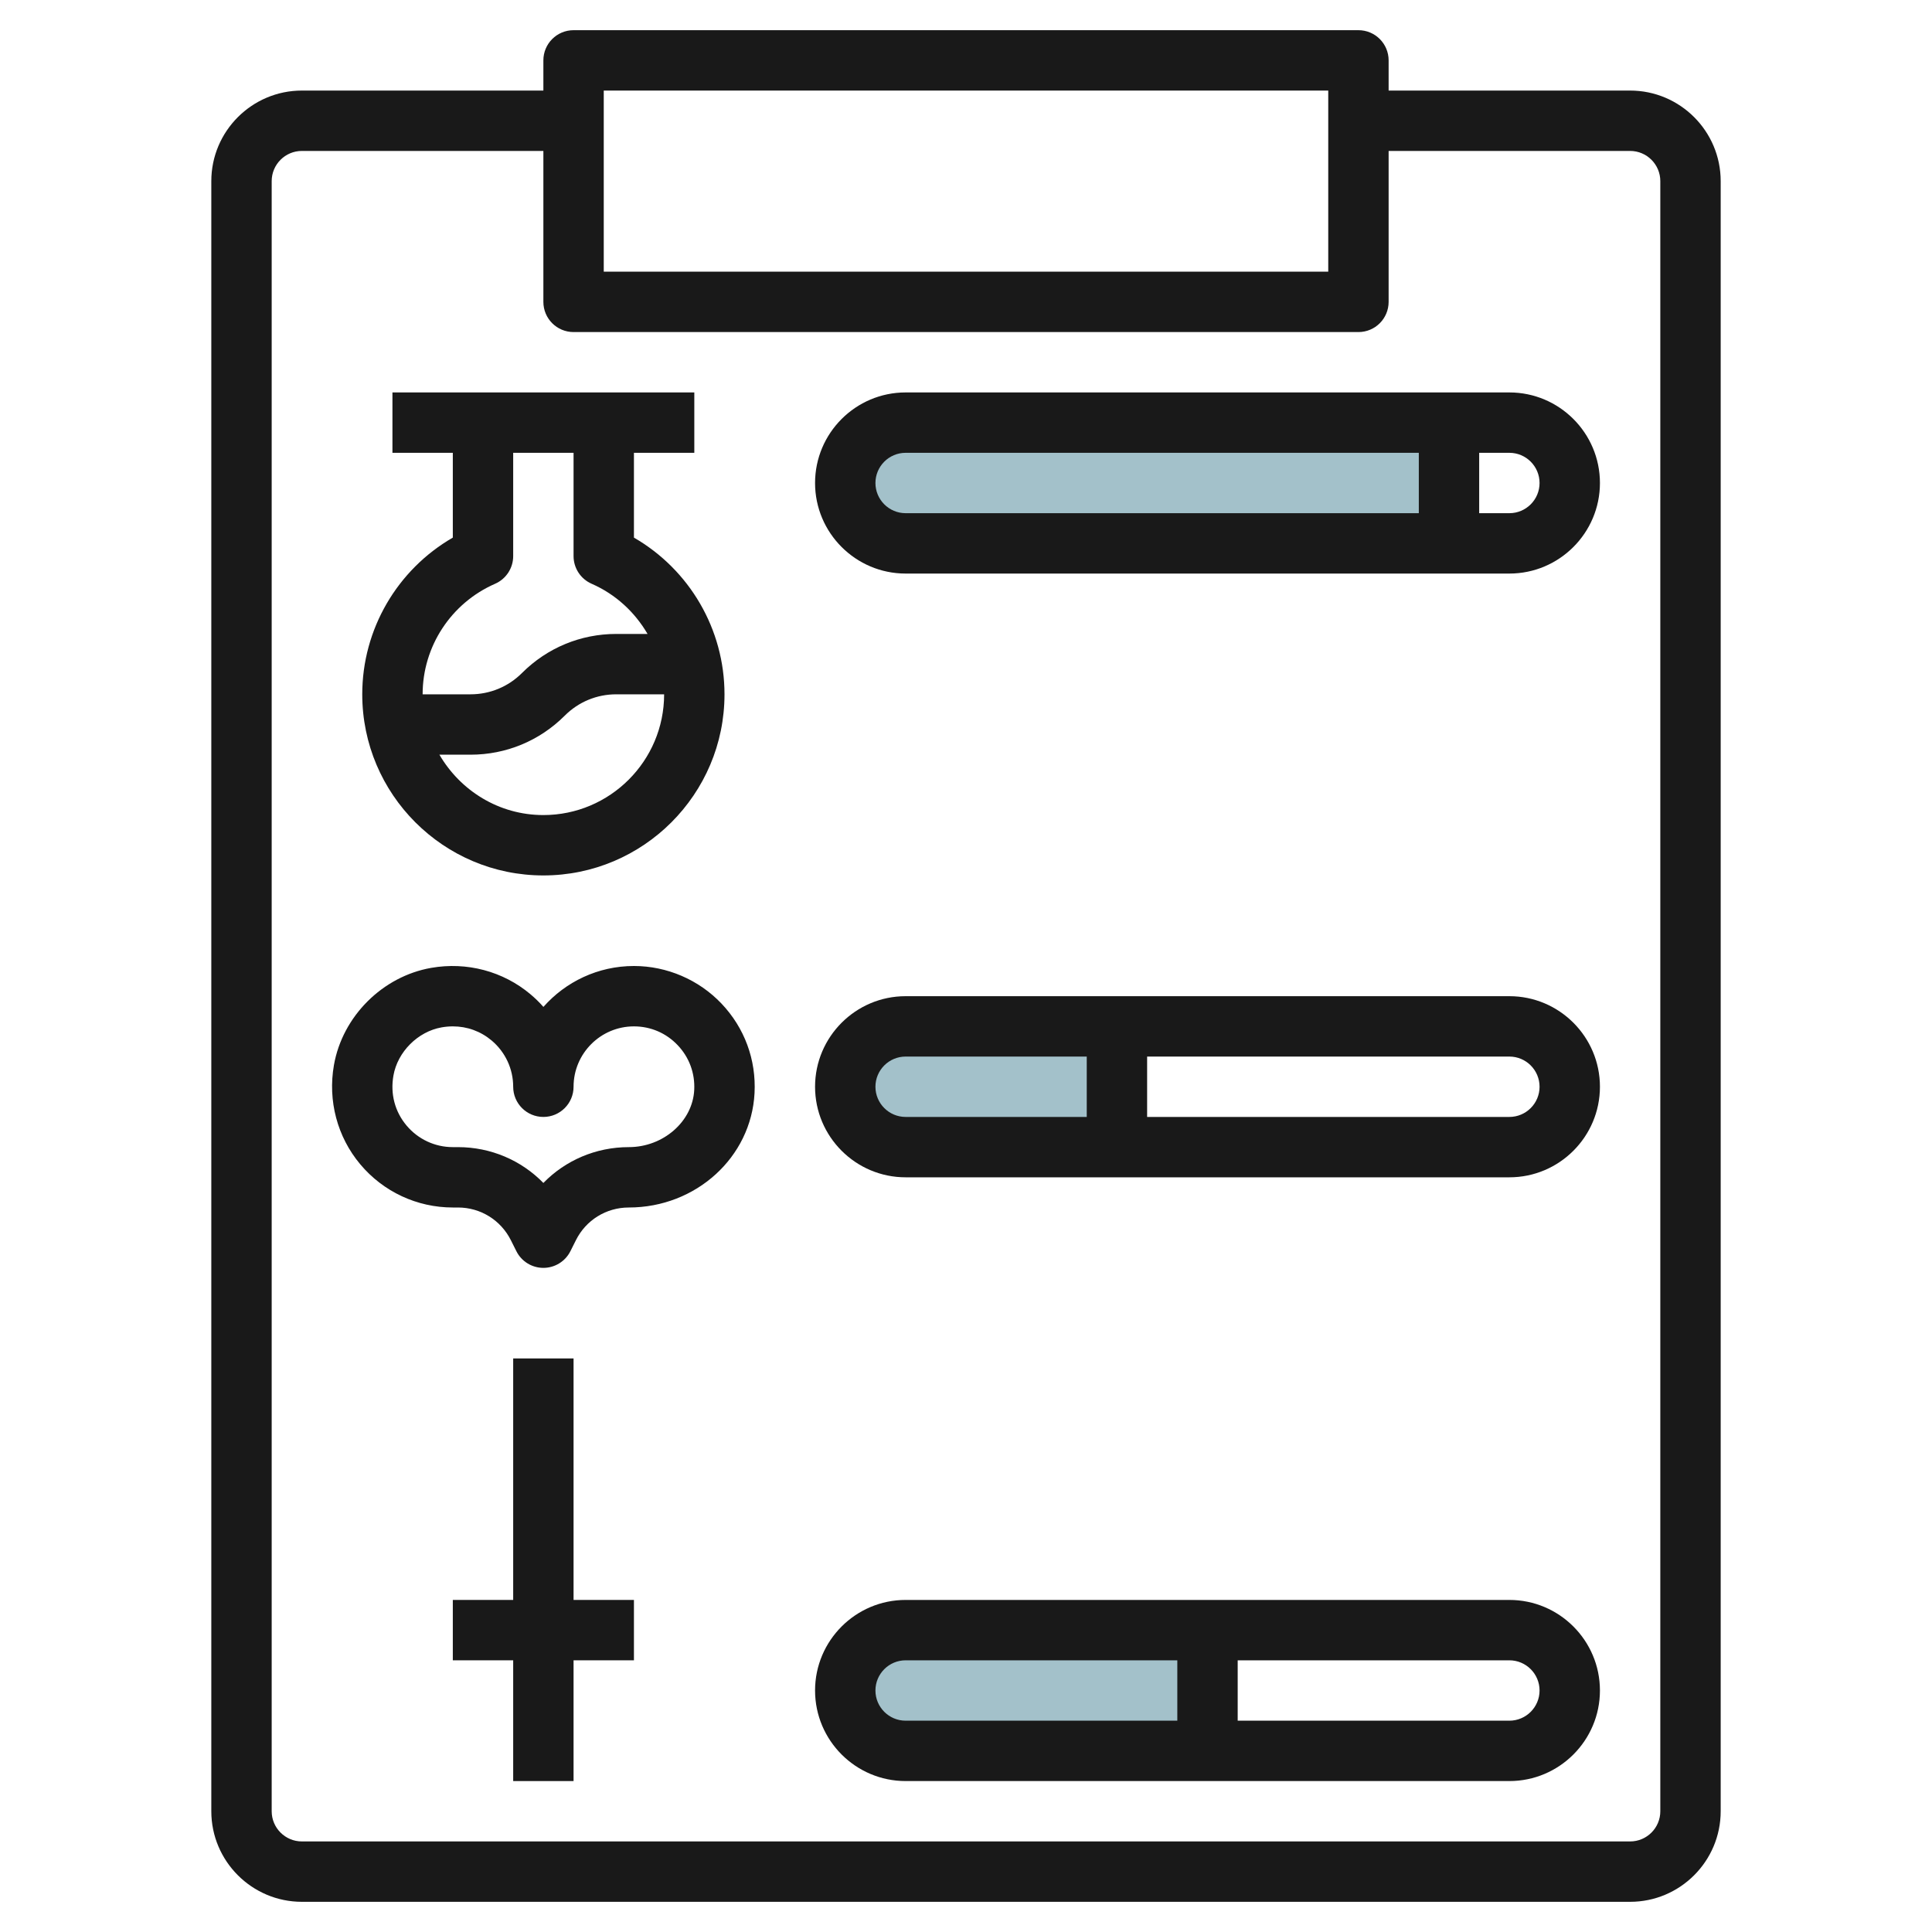
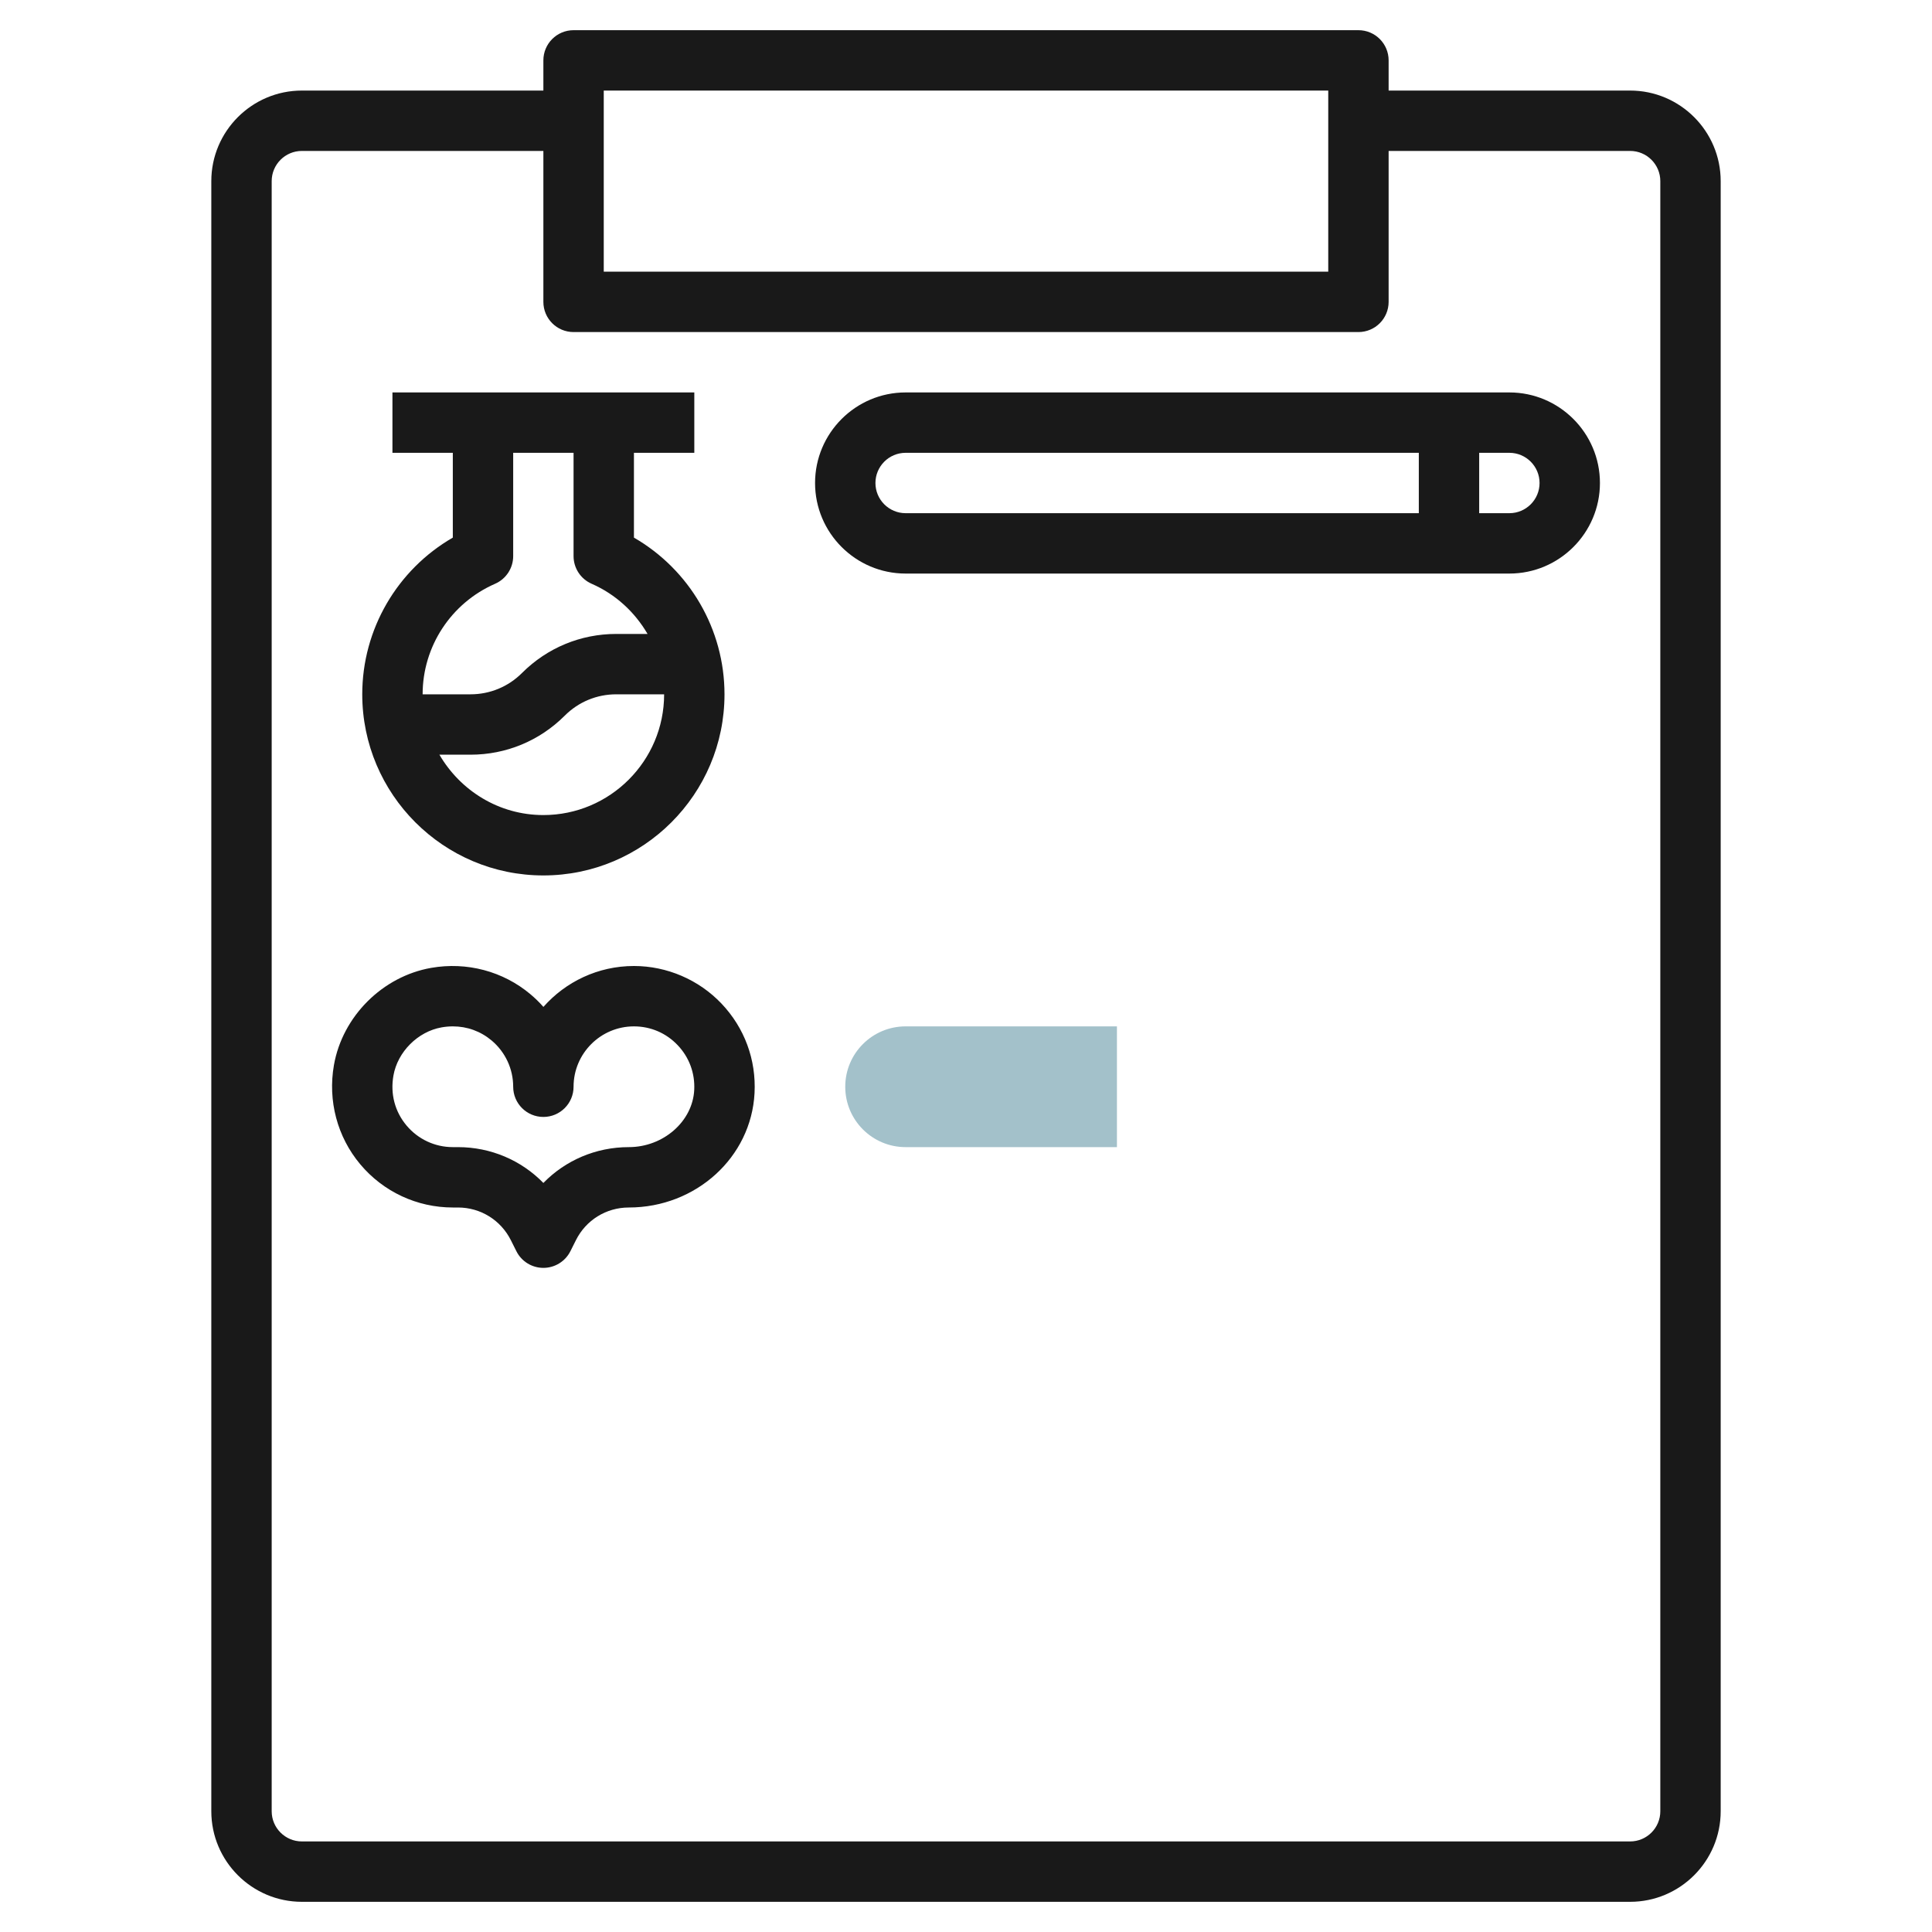
<svg xmlns="http://www.w3.org/2000/svg" id="Layer_3" enable-background="new 0 0 64 64" height="512" viewBox="0 0 64 64" width="512">
  <g>
-     <path d="m40 58h-10c-1.105 0-2-.895-2-2 0-1.105.895-2 2-2h10z" fill="#a3c1ca" />
-     <path d="m30 18h18v-4h-18c-1.105 0-2 .895-2 2 0 1.105.895 2 2 2z" fill="#a3c1ca" />
    <path d="m37 38h-7c-1.105 0-2-.895-2-2 0-1.105.895-2 2-2h7z" fill="#a3c1ca" />
    <g fill="#191919">
      <path d="m57 60v-54c0-1.654-1.346-3-3-3h-8v-1c0-.552-.447-1-1-1h-26c-.553 0-1 .448-1 1v1h-8c-1.654 0-3 1.346-3 3v54c0 1.654 1.346 3 3 3h44c1.654 0 3-1.346 3-3zm-37-57h24v6h-24zm-11 57v-54c0-.551.448-1 1-1h8v5c0 .552.447 1 1 1h26c.553 0 1-.448 1-1v-5h8c.552 0 1 .449 1 1v54c0 .551-.448 1-1 1h-44c-.552 0-1-.449-1-1z" />
-       <path d="m50 53h-20c-1.654 0-3 1.346-3 3s1.346 3 3 3h20c1.654 0 3-1.346 3-3s-1.346-3-3-3zm-21 3c0-.551.448-1 1-1h9v2h-9c-.552 0-1-.449-1-1zm21 1h-9v-2h9c.552 0 1 .449 1 1s-.448 1-1 1z" />
-       <path d="m50 33h-20c-1.654 0-3 1.346-3 3s1.346 3 3 3h20c1.654 0 3-1.346 3-3s-1.346-3-3-3zm-21 3c0-.551.448-1 1-1h6v2h-6c-.552 0-1-.449-1-1zm21 1h-12v-2h12c.552 0 1 .449 1 1s-.448 1-1 1z" />
      <path d="m50 13h-20c-1.654 0-3 1.346-3 3s1.346 3 3 3h20c1.654 0 3-1.346 3-3s-1.346-3-3-3zm-21 3c0-.551.448-1 1-1h17v2h-17c-.552 0-1-.449-1-1zm21 1h-1v-2h1c.552 0 1 .449 1 1s-.448 1-1 1z" />
-       <path d="m12 23c0 3.309 2.691 6 6 6s6-2.691 6-6c0-2.155-1.158-4.127-3-5.191v-2.809h2v-2h-10v2h2v2.809c-1.842 1.064-3 3.036-3 5.191zm6 4c-1.474 0-2.75-.81-3.444-2h1.03c1.179 0 2.287-.459 3.121-1.292.456-.457 1.063-.708 1.707-.708h1.586c0 2.206-1.794 4-4 4zm1-12v3.422c0 .397.235.757.599.916.798.349 1.432.942 1.852 1.662h-1.036c-1.179 0-2.287.459-3.121 1.292-.457.457-1.064.708-1.708.708h-1.586c0-1.586.942-3.023 2.401-3.662.364-.159.599-.519.599-.916v-3.422z" />
+       <path d="m12 23c0 3.309 2.691 6 6 6s6-2.691 6-6c0-2.155-1.158-4.127-3-5.191v-2.809h2v-2h-10v2h2v2.809c-1.842 1.064-3 3.036-3 5.191zm6 4c-1.474 0-2.75-.81-3.444-2h1.03c1.179 0 2.287-.459 3.121-1.292.456-.457 1.063-.708 1.707-.708h1.586c0 2.206-1.794 4-4 4m1-12v3.422c0 .397.235.757.599.916.798.349 1.432.942 1.852 1.662h-1.036c-1.179 0-2.287.459-3.121 1.292-.457.457-1.064.708-1.708.708h-1.586c0-1.586.942-3.023 2.401-3.662.364-.159.599-.519.599-.916v-3.422z" />
      <path d="m21 32c-1.192 0-2.266.525-2.999 1.355-.131-.149-.275-.29-.43-.42-.907-.762-2.107-1.08-3.288-.873-1.613.283-2.938 1.607-3.221 3.22-.207 1.182.111 2.38.873 3.288.763.909 1.88 1.43 3.065 1.43h.17c.747 0 1.419.416 1.754 1.085l.182.363c.169.338.515.552.894.552s.725-.214.895-.552l.182-.363c.333-.669 1.006-1.085 1.753-1.085 2.225 0 4.054-1.663 4.165-3.787.058-1.109-.331-2.163-1.094-2.967-.752-.792-1.809-1.246-2.901-1.246zm-.17 6c-1.089 0-2.099.437-2.83 1.187-.731-.75-1.741-1.187-2.83-1.187h-.17c-.593 0-1.151-.261-1.532-.715-.388-.461-.542-1.049-.435-1.656.138-.787.81-1.458 1.596-1.596.126-.022.25-.033.373-.033.472 0 .918.161 1.283.467.454.382.715.941.715 1.533 0 .552.447 1 1 1s1-.448 1-1c0-1.103.897-2 2-2 .554 0 1.069.221 1.45.624.382.402.576.929.547 1.485-.055 1.043-1.026 1.891-2.167 1.891z" />
-       <path d="m19 45h-2v8h-2v2h2v4h2v-4h2v-2h-2z" />
    </g>
  </g>
</svg>